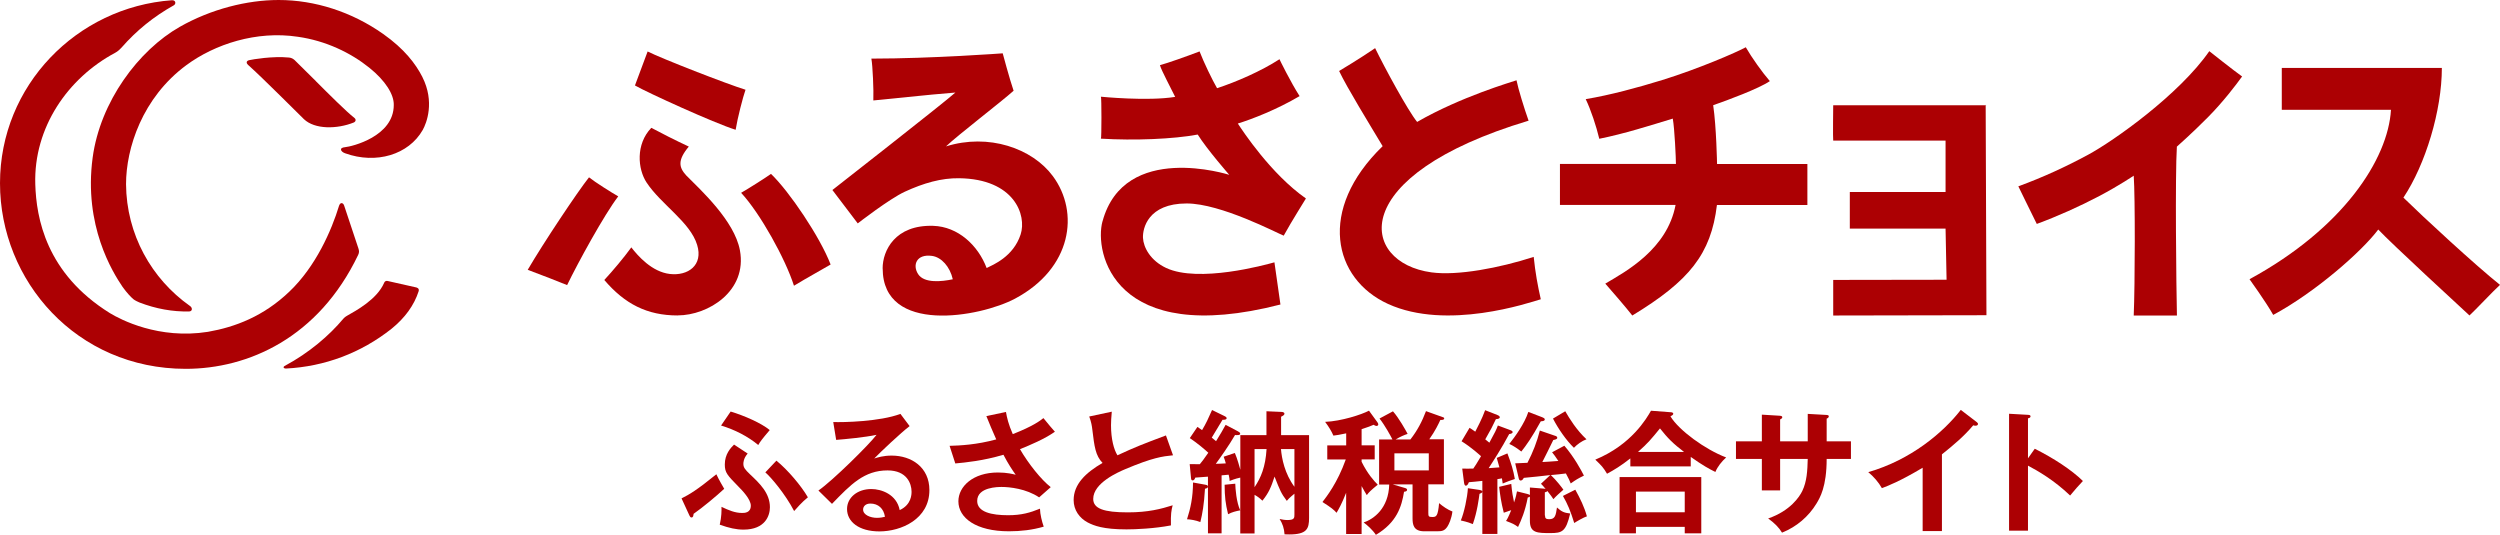
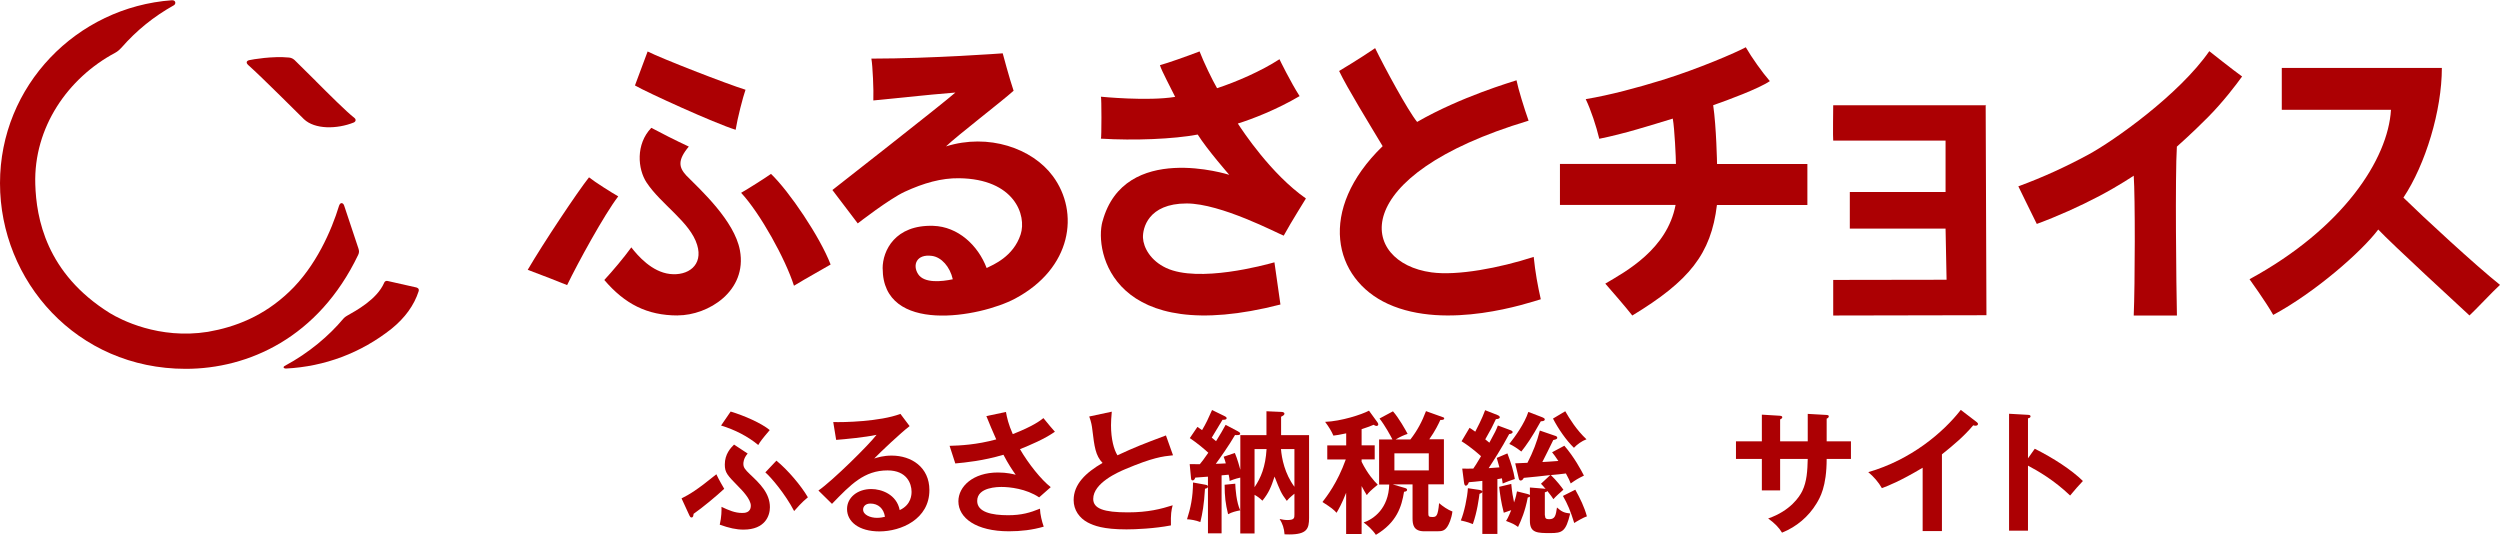
<svg xmlns="http://www.w3.org/2000/svg" id="_レイヤー_2" viewBox="0 0 420.11 89.86">
  <defs>
    <style>.cls-1{fill:#ac0003;stroke-width:0px;}</style>
  </defs>
  <g id="_ふるさと納税">
    <path class="cls-1" d="M114.53,83.75c1.3-.65,2.51-1.34,5.85-4.05.43.94,1.12,2.08,1.32,2.44-1.32,1.23-3.58,3.11-5.15,4.21-.02.22-.04.61-.36.61-.16,0-.27-.18-.34-.34l-1.32-2.87ZM125.64,76.22c-.72.81-.72,1.57-.72,1.72,0,.6.25.94,1.12,1.77,1.59,1.5,3.34,3.14,3.34,5.53,0,1.39-.78,3.76-4.44,3.76-1.23,0-2.42-.27-3.99-.83.31-1.32.31-2.42.29-3,1.23.58,2.26,1.03,3.47,1.03.38,0,1.46,0,1.46-1.23,0-1.08-1.48-2.6-2.06-3.18-1.9-1.95-2.31-2.35-2.31-3.74,0-1.75.99-2.78,1.55-3.34l2.28,1.5ZM122.79,69.16c2.28.69,5.13,1.93,6.56,3.11-1.37,1.61-1.59,1.93-1.93,2.51-1.72-1.43-3.94-2.58-6.25-3.27l1.61-2.35ZM130.47,77.41c1.93,1.57,4.17,4.23,5.29,6.16-1.01.81-1.95,1.9-2.31,2.31-1.48-2.84-3.87-5.67-4.84-6.5l1.86-1.97Z" />
-     <path class="cls-1" d="M152.85,71.61c-1.37,1.03-5.08,4.52-5.94,5.44.58-.18,1.52-.49,2.93-.49,3.32,0,6.34,1.95,6.34,5.8,0,4.88-4.75,6.94-8.4,6.94-3.45,0-5.44-1.63-5.44-3.76,0-1.93,1.75-3.36,4.08-3.36,1.7,0,4.26.9,4.77,3.54,1.99-.92,1.99-2.67,1.99-3.11,0-1.3-.76-3.56-4.03-3.56-3.92,0-6.18,2.35-9.34,5.62l-2.28-2.24c2.4-1.66,8.49-7.68,9.77-9.36-1.95.42-5.35.74-6.79.85l-.49-3c1.68.07,7.86-.07,11.29-1.37l1.55,2.06ZM146.27,84.62c-.83,0-1.23.49-1.23,1.01,0,.9,1.23,1.39,2.33,1.39.58,0,1.08-.11,1.34-.18-.2-1.39-1.14-2.22-2.44-2.22Z" />
+     <path class="cls-1" d="M152.85,71.61c-1.37,1.03-5.08,4.52-5.94,5.44.58-.18,1.52-.49,2.93-.49,3.32,0,6.34,1.95,6.34,5.8,0,4.88-4.75,6.94-8.4,6.94-3.45,0-5.44-1.63-5.44-3.76,0-1.93,1.75-3.36,4.08-3.36,1.7,0,4.26.9,4.77,3.54,1.99-.92,1.99-2.67,1.99-3.11,0-1.3-.76-3.56-4.03-3.56-3.92,0-6.18,2.35-9.34,5.62l-2.28-2.24c2.4-1.66,8.49-7.68,9.77-9.36-1.95.42-5.35.74-6.79.85l-.49-3c1.68.07,7.86-.07,11.29-1.37l1.55,2.06ZM146.27,84.62c-.83,0-1.23.49-1.23,1.01,0,.9,1.23,1.39,2.33,1.39.58,0,1.08-.11,1.34-.18-.2-1.39-1.14-2.22-2.44-2.22" />
    <path class="cls-1" d="M169.05,69.25c.16.92.4,2.02,1.14,3.7,3.43-1.34,4.61-2.26,5.15-2.69.83,1.05,1.48,1.77,1.93,2.29-1.79,1.25-4.12,2.22-5.87,2.93,1.43,2.46,3.58,5.15,5.17,6.38l-1.95,1.72c-2.17-1.46-4.97-1.75-6.29-1.75-.58,0-4.12,0-4.12,2.35,0,1.88,2.44,2.4,5.2,2.4,2.24,0,3.72-.43,5.35-1.1.02.94.34,2.22.63,3.02-1.9.56-3.87.78-5.85.78-5.51,0-8.49-2.24-8.49-5.04,0-2.49,2.46-4.84,6.65-4.84,1.5,0,2.55.27,2.98.38-.56-.78-1.25-1.81-2.06-3.36-3.4,1.01-6.34,1.3-8.09,1.46l-.96-2.96c1.79-.05,4.52-.18,7.84-1.08-.56-1.21-1.21-2.82-1.66-3.92l3.29-.69Z" />
    <path class="cls-1" d="M197.11,76.51c-1.77.18-3.4.38-8.02,2.33-1.1.47-5.38,2.29-5.38,5,0,1.63,1.77,2.26,5.82,2.26,3.43,0,5.6-.58,7.53-1.19-.22.83-.34,1.48-.29,3.38-2.78.54-5.98.67-7.46.67-3.94,0-5.49-.63-6.52-1.16-1.39-.74-2.37-2.08-2.37-3.76,0-2.69,2.04-4.61,4.86-6.25-1.19-1.23-1.37-2.71-1.72-5.6-.07-.6-.16-1.21-.52-2.2l3.79-.81c-.09,1.08-.13,1.59-.13,2.29,0,2.33.49,4.1,1.08,5.04,3.09-1.43,4.17-1.84,8.15-3.34l1.19,3.34Z" />
    <path class="cls-1" d="M202.58,81.46c.36.07.4.18.4.31,0,.2-.13.29-.49.36-.16,2.69-.43,4.19-.78,5.6-.76-.31-1.7-.45-2.24-.47.6-1.86.99-3.67,1.01-6.18l2.11.38ZM208.05,72.5c.11.07.36.18.36.38,0,.29-.6.25-.87.22-.96,1.68-2.64,4.05-3.23,4.84.74-.02.9-.02,1.68-.07-.11-.4-.2-.69-.36-1.12l1.88-.63c.13.31.4.92.92,2.82v-5.82h4.39v-4.01l2.53.11c.18,0,.49.07.49.29s-.16.31-.56.52v3.09h4.7v13.91c0,1.81-.34,2.78-3.34,2.78-.31,0-.54,0-.78-.02-.07-1.03-.34-1.79-.83-2.58.34.07.78.18,1.3.18,1.19,0,1.19-.36,1.19-.94v-3.49c-.9.74-1.12,1.01-1.28,1.21-.96-1.28-1.12-1.7-2.06-4.08-.58,1.77-.96,2.71-2.04,4.05-.45-.43-.76-.67-1.32-.99v6.5h-2.4v-9.39c-.16.02-.9.2-1.79.56-.02-.34-.02-.45-.16-1.05l-1.19.11v9.74h-2.29v-9.52c-.22.02-2.04.16-2.13.16-.07.2-.18.47-.45.47-.2,0-.25-.18-.27-.43l-.22-2.31c.43,0,.76.02,1.7.02.27-.31.69-.85,1.43-1.93-.56-.52-1.81-1.59-3.11-2.46l1.28-1.88c.36.25.54.36.78.54.67-1.12,1.05-1.95,1.68-3.38l2.11,1.03c.13.07.34.16.34.34,0,.31-.56.27-.69.27-.6,1.01-1.75,2.91-1.81,3,.16.13.29.25.72.6.67-1.05,1.21-2.02,1.61-2.75l2.08,1.1ZM207.58,81.28c.02.81.18,3.09.83,4.48-.72.13-1.41.31-2.04.65-.45-1.88-.56-2.87-.58-4.95l1.79-.18ZM210.82,81.87c1.07-1.59,1.84-3.41,2.02-6.41h-2.02v6.41ZM215.26,75.46c.13,1.59.63,4.14,2.26,6.34v-6.34h-2.26Z" />
    <path class="cls-1" d="M228.81,89.73h-2.6v-6.92c-.76,1.93-1.3,2.84-1.61,3.36-.47-.52-.83-.83-2.37-1.81.69-.9,2.51-3.2,3.92-7.15h-3.11v-2.37h3.18v-2.02c-1.14.25-1.59.31-2.15.38-.36-.81-.74-1.43-1.39-2.31,2.73-.11,6.14-1.23,7.37-1.88l1.43,1.97c.09.13.13.22.13.38,0,.13-.18.22-.31.22s-.31-.09-.47-.2c-.51.22-.85.36-2.02.74v2.71h2.2v2.37h-2.2v.4c1.01,2.04,2.11,3.25,2.71,3.85-1.23,1.01-1.46,1.25-1.84,1.75-.27-.43-.47-.78-.87-1.52v8.04ZM237.03,73.82c1.12-1.43,1.95-3,2.6-4.73l2.93,1.05c.07.02.13.09.13.16,0,.29-.43.27-.65.27-.31.67-.83,1.79-1.86,3.25h2.46v7.57h-2.62v4.75c0,.63.04.74.67.74.67,0,.94-.11,1.14-2.33.63.54,1.43,1.1,2.24,1.41-.16,1.25-.6,2.15-.83,2.51-.47.72-.9.81-1.72.81h-2.2c-1.79,0-1.95-1.14-1.95-2.17v-5.71h-3.34l2.15.63c.13.04.27.13.27.27,0,.27-.27.31-.51.34-.4,2.49-1.21,5.15-4.73,7.24-.58-.87-1.46-1.64-2.06-2.08,1.68-.56,4.19-2.35,4.3-6.38h-1.7v-7.57h2.24c-.29-.58-1.25-2.35-2.17-3.52l2.26-1.21c.99,1.12,2.13,3.16,2.46,3.79-.63.22-1.14.43-2.02.94h2.49ZM234.32,76.18v2.87h5.78v-2.87h-5.78Z" />
    <path class="cls-1" d="M248.64,82.34c.25.05.45.09.45.29,0,.18-.25.27-.47.36-.11.78-.38,3-1.12,5.08-.38-.16-.9-.36-2.02-.61.56-1.32,1.1-3.85,1.19-5.42l1.97.29ZM253.76,72.26c.18.07.43.16.43.34,0,.22-.31.31-.58.34-1.3,2.44-2.71,4.59-3.45,5.73.34-.02,1.64-.11,1.81-.13-.22-.83-.29-1.05-.45-1.59l1.79-.76c.65,1.7,1.01,2.89,1.25,4.3-.63.2-1.41.49-2.04.76-.07-.45-.09-.61-.13-.87-.13.04-.6.11-.76.13v9.21h-2.53v-8.91c-.9.11-1.77.18-2.26.22-.13.29-.25.58-.52.58-.22,0-.27-.31-.31-.61l-.29-2.26c.69.02,1.01.02,1.86,0,.36-.52.45-.65,1.3-2.08-.25-.22-1.55-1.43-3.27-2.51l1.34-2.26c.29.18.36.22.96.65.27-.54,1.14-2.15,1.66-3.61l2.06.81c.16.07.4.16.4.38s-.34.31-.65.31c-.67,1.41-.74,1.55-1.79,3.4.4.31.49.4.69.56,1.01-1.86,1.12-2.06,1.43-2.89l2.04.76ZM259.63,86.62c0,.47.16.63.69.63,1.03,0,1.12-.65,1.32-1.97.76.69,1.19.9,2.22,1.01-.72,3.05-1.34,3.29-3.32,3.29-2.2,0-3.45,0-3.45-2.06v-4.08c-.09.09-.16.13-.36.16-.45,2.33-1.08,3.79-1.63,4.95-.7-.49-.81-.54-2.02-1.01.18-.27.38-.6.87-1.81-.85.29-.94.31-1.25.43-.47-1.86-.6-2.91-.78-4.35l2.04-.49c.13,1.46.27,2.13.47,3.11.34-1.01.4-1.41.49-1.86l1.72.43c.22.07.34.09.45.2v-1.28l2.44.2c.07,0,.13.02.2.04-.34-.43-.56-.63-.78-.87l1.57-1.46c-.69.09-3.83.43-4.46.47-.09.18-.25.45-.52.45-.25,0-.31-.29-.34-.43l-.58-2.46c.34-.02,1.77-.09,2.06-.09.92-1.79,1.61-3.54,2.08-5.42l2.53.87c.16.04.4.13.4.34,0,.25-.34.31-.67.38-.29.58-1.55,3.18-1.84,3.7.92-.04,1.1-.07,2.69-.18-.47-.74-.76-1.08-1.05-1.46l2.06-1.1c1.68,1.95,2.82,4.1,3.29,5.02-.99.49-1.34.69-2.22,1.32-.18-.45-.36-.87-.81-1.68-.29.05-2.13.25-2.53.27.9.85,1.88,2.11,2.11,2.46-.54.47-1.3,1.14-1.68,1.59-.2-.31-.43-.65-1.01-1.37-.09.11-.16.16-.43.22v3.88ZM259.23,70.15c.11.04.36.13.36.34,0,.25-.34.29-.67.31-1.5,2.73-2.44,4.03-3.27,5.08-.72-.56-1.37-.99-2.02-1.28.99-1.25,2.55-3.4,3.2-5.38l2.4.92ZM263.04,69.12c.69,1.21,1.9,3.16,3.56,4.7-.76.27-1.59.87-2.11,1.43-1.28-1.23-2.64-3.2-3.52-4.91l2.06-1.23ZM264.72,82.29c.83,1.5,1.52,2.91,1.95,4.48-.49.13-1.81.9-2.13,1.12-.63-2.04-1.12-3.2-1.9-4.55l2.08-1.05Z" />
-     <path class="cls-1" d="M284.12,78.37h-10.15v-1.34c-1.55,1.23-2.78,1.97-3.92,2.58-.6-1.03-.92-1.37-1.97-2.37,6.07-2.51,8.6-6.9,9.36-8.22l3.29.25c.13,0,.45.02.45.27,0,.16-.22.29-.47.43,1.43,2.35,5.85,5.58,9.36,6.9-.72.65-1.46,1.55-1.81,2.44-1.05-.51-2.15-1.12-4.14-2.53v1.61ZM274.91,88.54v1.08h-2.75v-9.45h13.73v9.45h-2.78v-1.08h-8.2ZM283.11,86.08v-3.47h-8.2v3.47h8.2ZM283,75.95c-1.88-1.43-2.76-2.33-4.05-3.96-1.5,1.84-2.04,2.49-3.7,3.96h7.75Z" />
    <path class="cls-1" d="M303.78,69.55l3.18.18c.2.02.36.07.36.22,0,.25-.25.36-.36.4v3.81h4.08v2.96h-4.08c0,4.7-1.14,6.54-1.7,7.48-1.34,2.22-3.38,3.94-5.8,4.91-.56-.92-1.3-1.64-2.33-2.38,3.74-1.3,5.26-3.65,5.73-4.61.78-1.61.87-3.43.92-5.4h-4.64v5.29h-3.07v-5.29h-4.35v-2.96h4.35v-4.48l2.96.18c.2.02.47.02.47.27,0,.16-.16.25-.36.36v3.67h4.64v-4.61Z" />
    <path class="cls-1" d="M326.32,89.24h-3.23v-10.64c-3.87,2.31-5.89,3.07-6.85,3.43-.56-.99-1.37-1.93-2.29-2.69,7.15-2.06,12.57-6.63,15.55-10.46l2.69,2.06c.13.11.2.2.2.31,0,.2-.22.29-.4.29-.11,0-.29-.02-.4-.07-1.54,1.84-3.38,3.38-5.26,4.88v12.88Z" />
    <path class="cls-1" d="M341.93,75.41c3.14,1.57,6.2,3.56,8.09,5.42-.87.92-1.19,1.3-2.15,2.44-2.73-2.62-5.51-4.19-7.08-5.02v10.93h-3.18v-19.65l3.18.18c.22.02.43.04.43.25,0,.25-.29.31-.43.34v6.72l1.14-1.61Z" />
    <path class="cls-1" d="M53.07,13.62c-1.29-1.29-2.47-2.46-3.58-3.54-.27-.22-.49-.36-.92-.41-2.78-.27-6.12.31-6.69.44-.57.13-.48.54-.21.78,2.46,2.18,8.74,8.51,9.41,9.14,1.82,1.73,5.54,1.69,8.36.56.37-.16.42-.53.13-.76-1.42-1.12-4.31-4.01-6.51-6.21Z" />
-     <path class="cls-1" d="M70.99,12.96c-1.13-2.23-3.05-4.75-6.61-7.26C59.11,1.99,52.93,0,46.81,0c-5.28,0-11.35,1.53-16.58,4.5-6.96,3.95-13.39,12.58-14.66,21.98-1.54,11.45,3.37,19.29,5.04,21.75.74,1.02,1.39,1.7,1.82,2.06.21.18.82.47,1,.54,2.78,1.07,5.59,1.57,8.36,1.51.57-.03.59-.63.11-.94-6.43-4.54-10.66-12-10.72-20.45,0-6.02,2.71-14.53,10.16-20.02,4.75-3.5,11.76-5.81,18.71-4.75,4.69.66,8.89,2.69,12.01,5.2,2.71,2.18,4.16,4.5,4.11,6.27,0,5.3-7.07,6.98-8.17,7.08-1.11.09-.74.78,0,1.03,5.21,1.88,10.67.23,13.03-3.91.66-1.17,2.05-4.74-.05-8.9Z" />
    <path class="cls-1" d="M60.19,42.83c.2-.41.16-.72.04-1.08-.53-1.59-2.37-7.14-2.4-7.21-.15-.46-.63-.64-.86.05-1.25,4.11-3.9,10.21-8.37,14.44-4.33,4.13-9.08,5.93-13.65,6.73-8.27,1.32-14.72-2.07-16.48-3.14-10.75-6.69-12.37-16.01-12.54-21.66-.29-9.56,5.5-17.86,13.41-22.08.47-.24.93-.7,1.09-.89,2.5-2.86,5.41-5.22,8.78-7.1.39-.22.36-.87-.31-.85C12.89,1.2,0,14.38,0,30.79s12.86,31.19,31.21,31.19c10.48,0,22.3-5.2,28.98-19.15Z" />
    <path class="cls-1" d="M69.99,48.31s-4.66-1.06-4.84-1.09c-.17-.03-.43-.07-.6.31-1.2,2.79-4.77,4.7-6.18,5.5-.36.2-.59.42-.67.52-2.38,2.84-5.71,5.71-9.87,7.95-.29.16-.22.43.24.43,6.48-.33,12.56-2.6,17.71-6.67,2.29-1.85,3.8-3.96,4.56-6.29.19-.55-.35-.65-.35-.65Z" />
    <path class="cls-1" d="M148.32,45.1c0-2.97,2.08-7.35,8.5-7.15,4.18.13,7.54,3.28,8.98,7.09,1.09-.55,4.48-1.89,5.71-5.64,1.05-3.24-1.04-9.33-10.34-9.45-2.98-.04-5.94.8-9.13,2.27-2.6,1.2-7.9,5.32-7.9,5.32l-4.26-5.61s18.16-14.19,20.67-16.38c-4.51.35-12.31,1.21-13.79,1.33.07-1.7-.11-5.85-.33-7.03,10.3-.01,22.07-.89,22.07-.89,0,0,1.15,4.31,1.83,6.29-2,1.8-9.53,7.58-11.36,9.35,7.14-2.24,14.49.31,17.96,5,4.52,6.11,3.19,15.5-6.35,20.58-5.9,3.14-22.25,6.07-22.25-5.07ZM156.6,43c-2.6-.35-3.3,1.55-2.31,3.07,1.01,1.56,3.95,1.26,5.82.86-.47-2.1-1.9-3.72-3.51-3.93Z" />
    <path class="cls-1" d="M185.27,37.21c3.65-13.5,21.3-7.83,21.3-7.83,0,0-3.76-4.3-5.3-6.77-4.1.77-10.67,1.03-16.27.69.12,0,.12-7.05,0-7.05,0,0,7.85.79,12.48.03-.67-1.4-2.28-4.35-2.56-5.33,1.3-.35,4.39-1.44,6.66-2.31.72,1.87,2.13,4.78,2.94,6.18,3.17-1.03,7.44-2.88,10.49-4.87,0,.04,1.92,3.94,3.38,6.2-3.78,2.23-7.87,3.83-10.38,4.61.83,1.26,5.57,8.48,11.44,12.59.02.01-2.43,3.86-3.73,6.25-1.06-.4-10.54-5.41-16.31-5.41-6.53,0-7.41,4.23-7.34,5.77.08,1.66,1.29,3.85,3.9,5.07,5.46,2.55,16.6-.5,18.19-.95.16,1.25.83,5.68,1.01,7.09-28.09,7.23-31.3-8.81-29.91-13.96Z" />
    <path class="cls-1" d="M274.29,53.01c-1.03-1.33-3.48-4.15-4.53-5.35,3.47-2.04,10.4-5.78,11.81-13.22h-19.43v-6.89h19.49c0-.91-.22-5.94-.53-7.62-3.88,1.18-8.09,2.53-12.35,3.39-.51-2.13-1.4-4.83-2.28-6.66,4.12-.69,8.64-1.91,12.89-3.22,6.04-1.87,12.44-4.64,14.01-5.5,1,1.74,2.78,4.24,4.04,5.69-1.77,1.23-7.18,3.24-9.52,4.05.54,3.64.65,9.88.65,9.88h15.18v6.89h-15.2c-.99,8.24-4.65,12.76-14.22,18.57Z" />
    <path class="cls-1" d="M414.98,53.01c-1.59-1.47-13.08-12.04-15.33-14.44-2.74,3.67-10.59,10.56-17.65,14.35-1.22-2.18-3.98-6-3.98-6,15.75-8.57,23.28-20.18,23.77-28.47h-18.35s0-7.04,0-7.04h26.9c0,7.16-2.75,16.23-6.46,21.8,3.26,3.2,12.18,11.44,16.23,14.66-1.05.94-4.3,4.4-5.13,5.14Z" />
    <path class="cls-1" d="M232.35,24.57c-2.29-3.83-6.01-9.87-7.32-12.64,0,0,3.7-2.21,6.05-3.84,1.61,3.31,5.5,10.48,7.06,12.4,7.39-4.26,15.96-6.73,16.7-7,.27,1.39,1.32,4.81,2.03,6.79-30.88,9.27-28.35,23.85-16.33,25.49,4.38.6,11.45-.74,17.19-2.6.27,2.65.67,4.82,1.19,7.12-1.97.58-15.78,5.31-25.68.78-9.19-4.2-11.93-15.82-.89-26.51Z" />
    <path class="cls-1" d="M308.06,53.01v-5.97l19.05-.03-.17-8.59h-16.09v-6.15s16.09,0,16.09,0v-8.64h-18.88c-.07-.25,0-5.94,0-5.94h25.74,0c-.12,0-.12-.19-.12,0l.13,35.28-25.74.05Z" />
    <path class="cls-1" d="M365.82,53.01c-.11-4.59-.32-23.55-.01-28.37,0,0,2.56-2.25,5.22-4.94,2.52-2.54,4.74-5.45,5.74-6.85-1.36-.96-5.51-4.25-5.51-4.25-5.08,7.32-16.11,15.11-20.38,17.41-3.61,1.95-7.5,3.76-11.71,5.3,0,0,2.34,4.81,3.1,6.32,3.38-1.24,7.23-2.96,10.51-4.69,3.39-1.79,5.78-3.42,5.78-3.42.25,3.54.22,18.24,0,23.5h7.26Z" />
    <path class="cls-1" d="M113.88,53.01c-5.14,0-8.89-1.93-12.33-5.96,1.39-1.5,3.3-3.76,4.54-5.48,1.11,1.44,3.46,4.12,6.48,4.47,3.02.35,5.64-1.45,4.58-4.89-1.17-3.84-6.04-6.77-8.49-10.47-1.5-2.27-1.86-6.44.79-9.2,1.21.66,4.32,2.24,6.3,3.15-1.94,2.32-1.66,3.51-.42,4.86,2.4,2.42,8.09,7.6,9.01,12.57,1.27,6.86-5.34,10.94-10.46,10.94Z" />
    <path class="cls-1" d="M133.42,48.01c-1.43-4.49-5.67-12.16-8.88-15.61,1.09-.61,4.21-2.59,5.02-3.18,3.08,2.95,8.24,10.59,10.02,15.23-.85.52-4.01,2.25-6.15,3.56Z" />
    <path class="cls-1" d="M88.68,45.34c2.55-4.38,8.43-13.2,10.3-15.54,1.02.82,3.84,2.59,4.91,3.2-2.34,3.05-6.82,11.24-8.59,14.91-.32-.16-5.2-2.05-6.62-2.57Z" />
    <path class="cls-1" d="M123.62,21.81c-3.57-1.11-14.94-6.3-16.92-7.45,0,0,1.75-4.71,2.13-5.71,2.32,1.18,13.25,5.44,16.45,6.43-.43,1.22-1.34,4.73-1.66,6.72Z" />
  </g>
</svg>